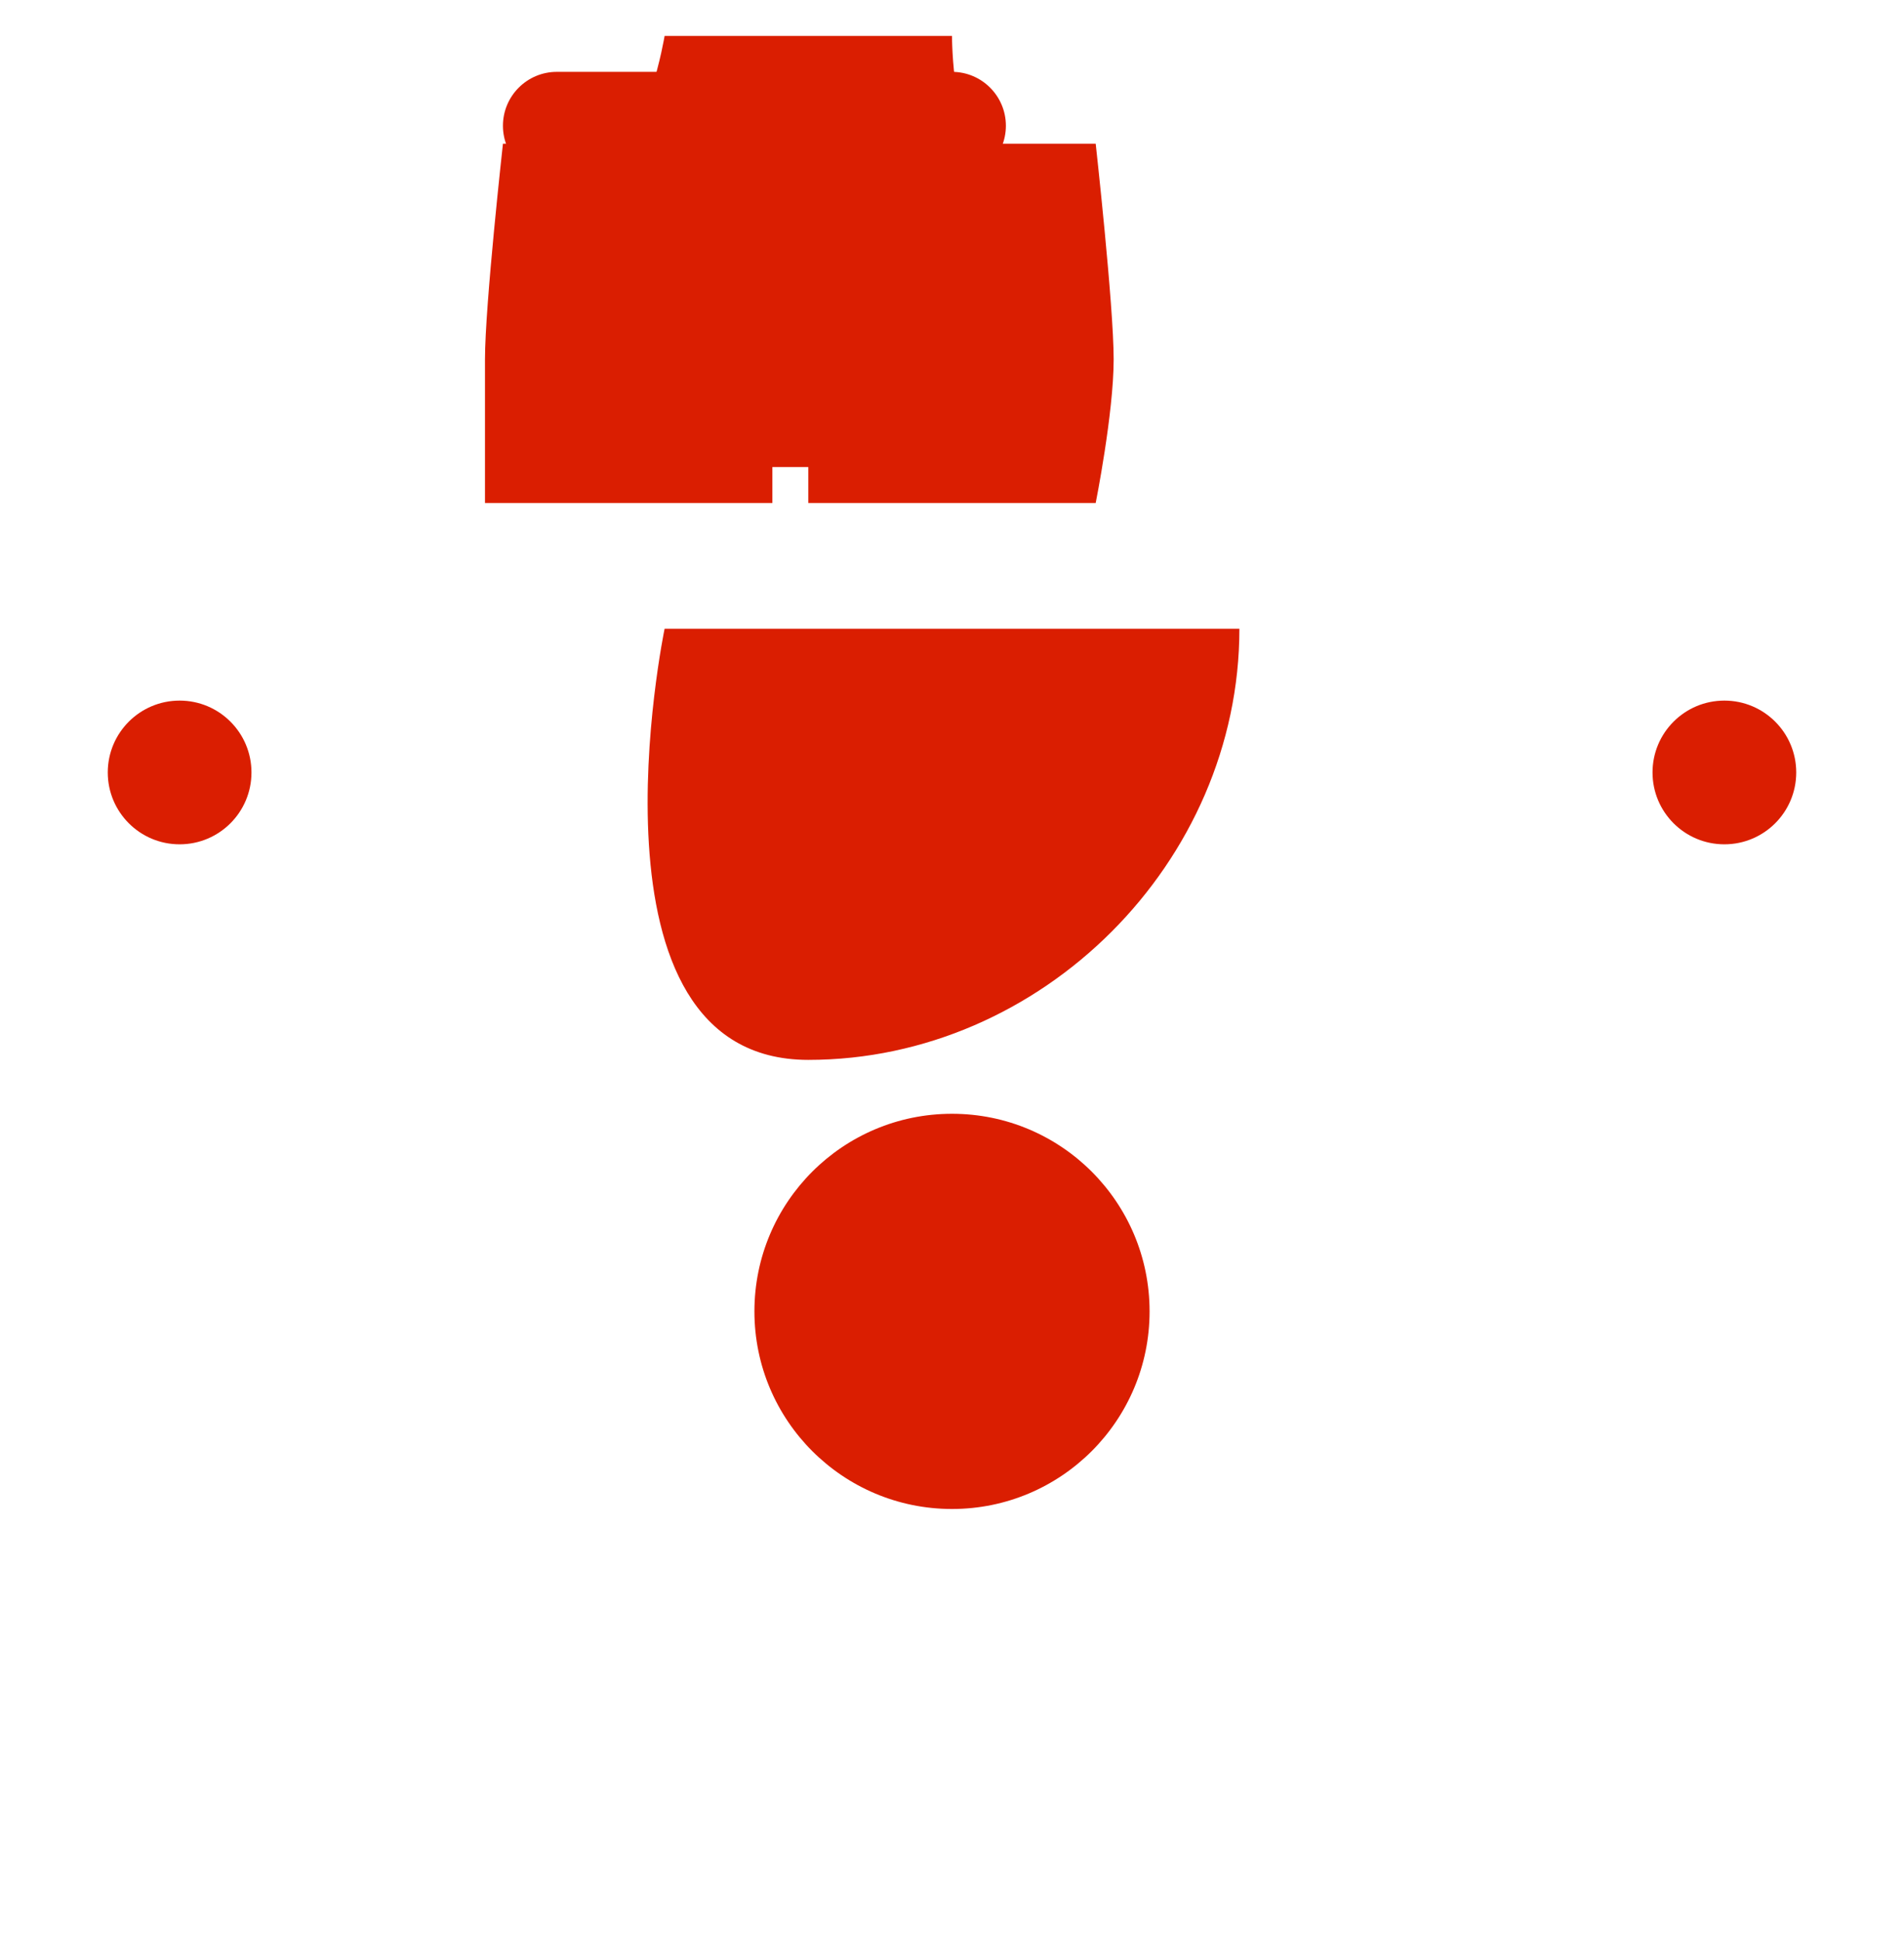
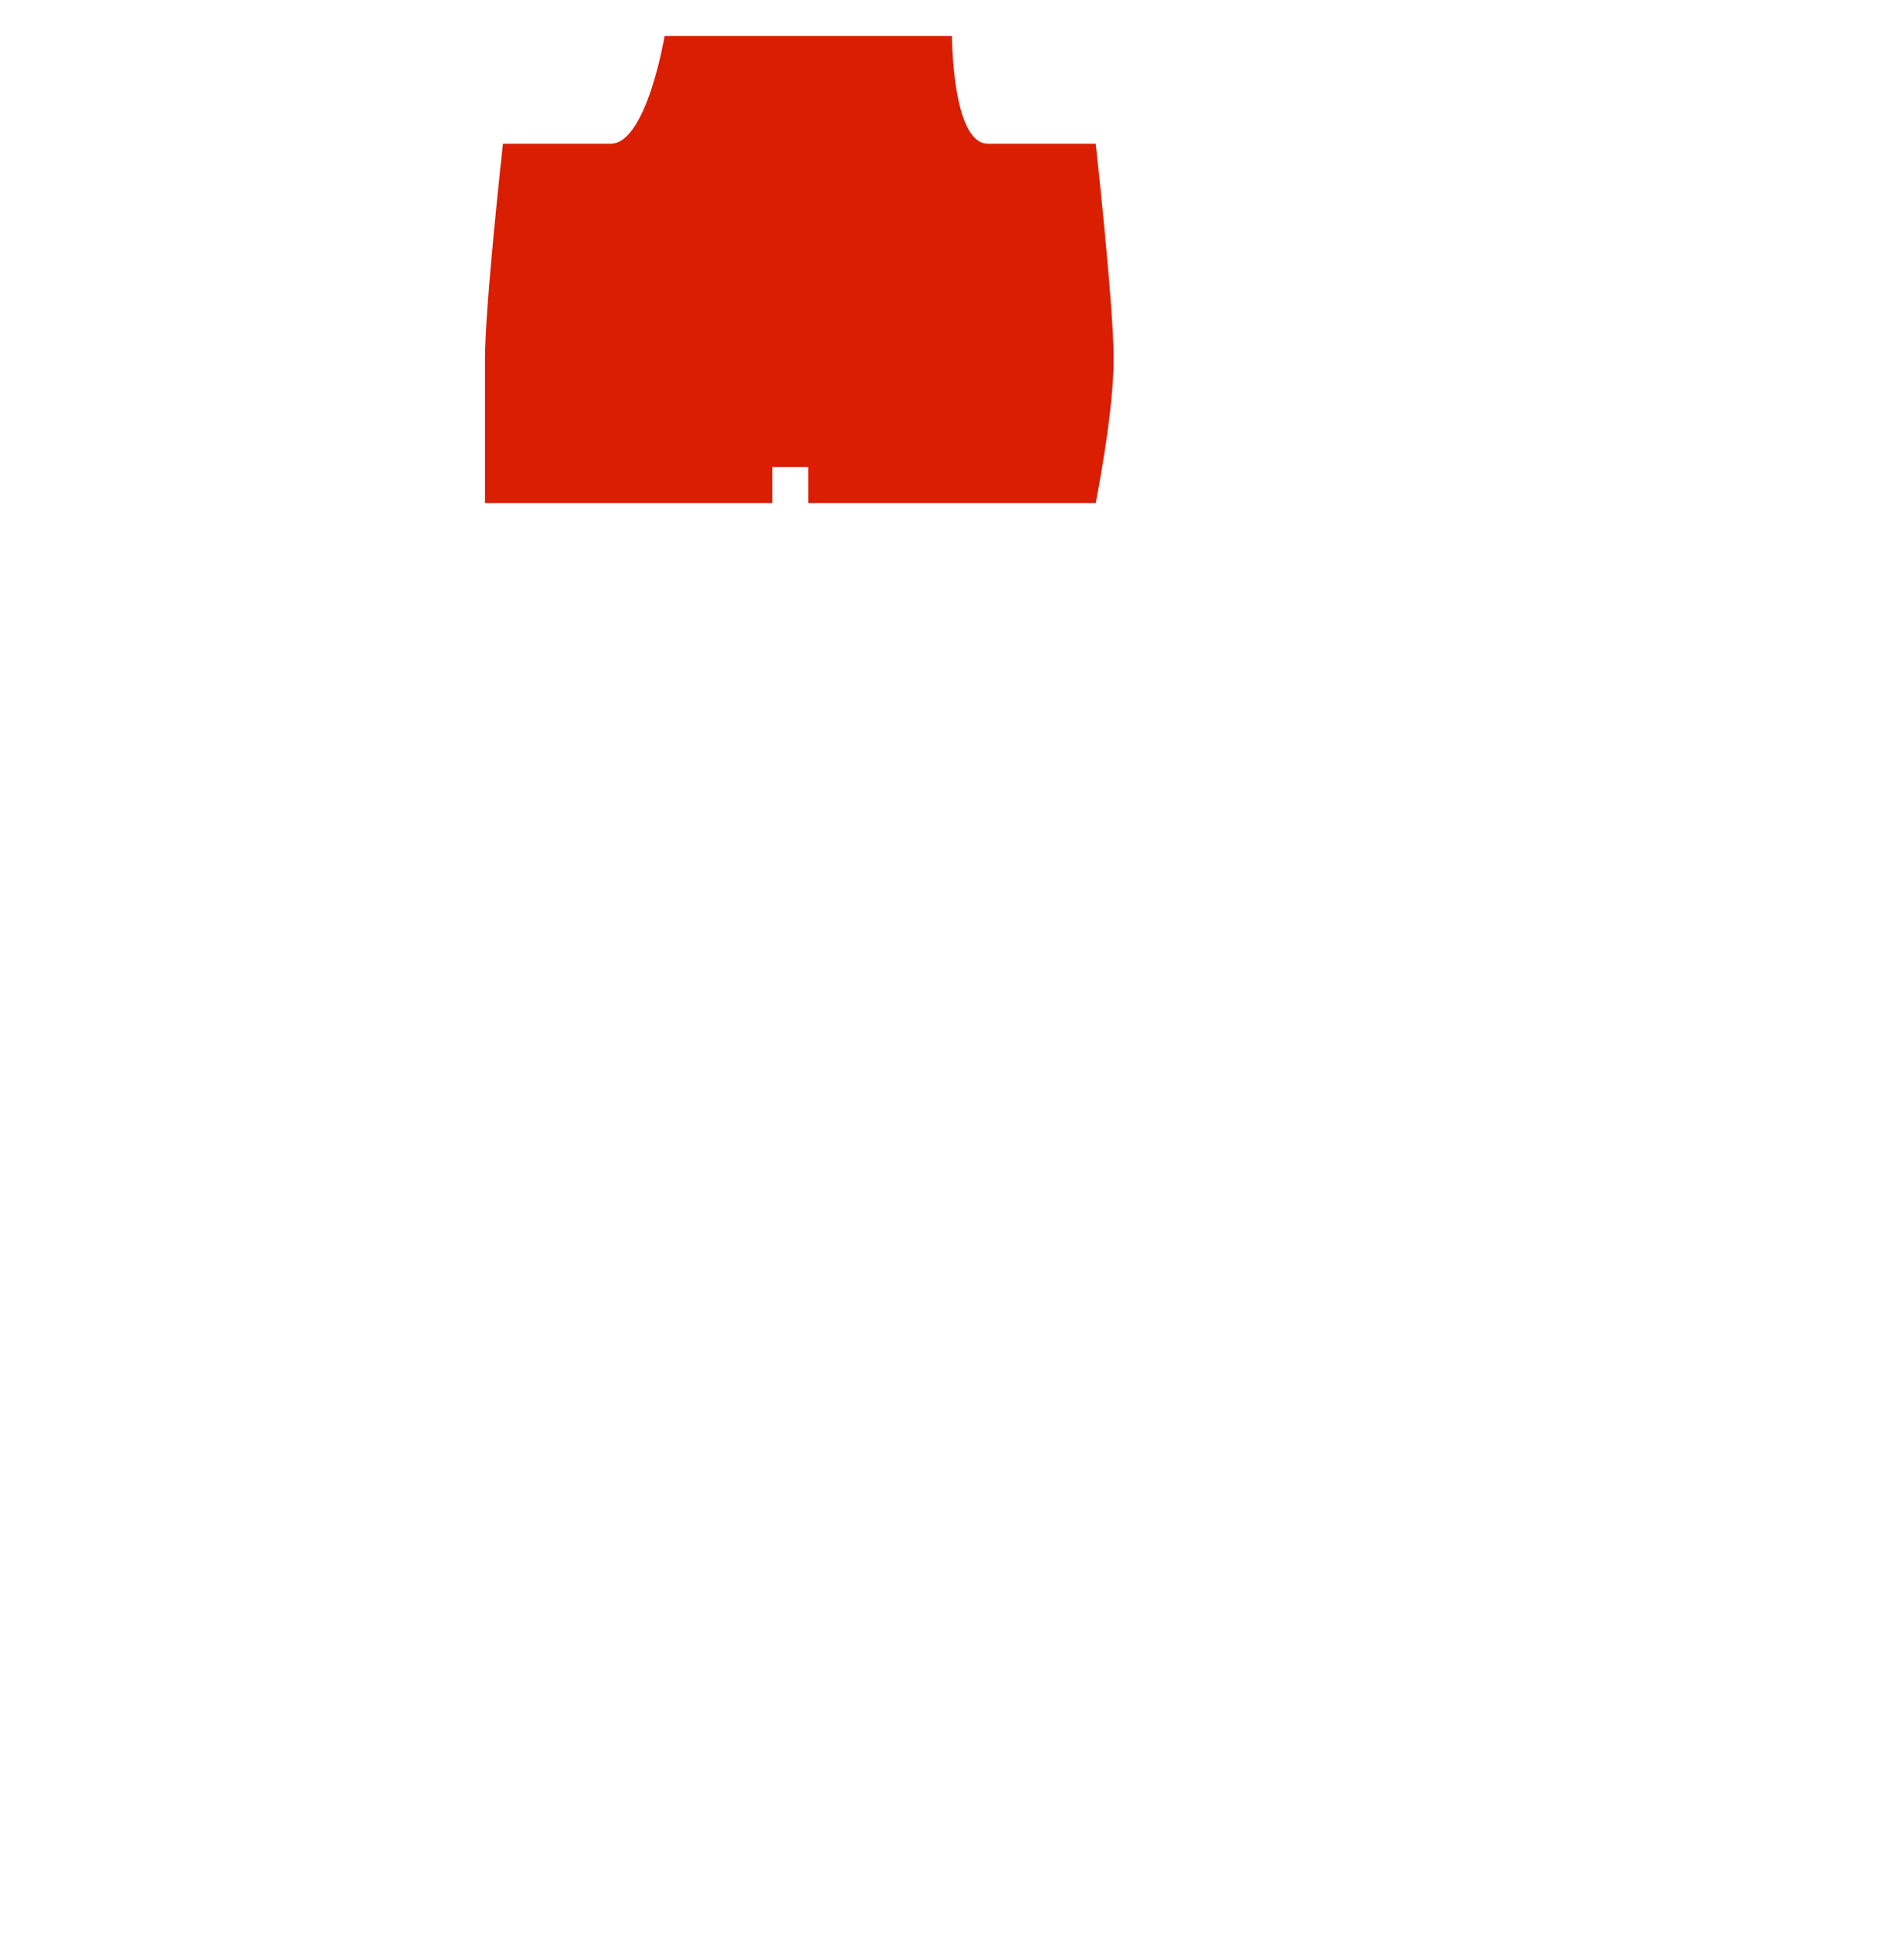
<svg xmlns="http://www.w3.org/2000/svg" width="53" height="54" viewBox="0 0 53 54">
-   <path d="M18.5,17.5 L34.5,17.5 C34.5,24 29,29.5 22.5,29.5 C16,29.5 18.5,17.5 18.5,17.5 Z" fill="#da1e01" />
-   <path d="M26.5,2 C27.328,2 28,2.672 28,3.5 C28,4.328 27.328,5 26.5,5 L15.5,5 C14.672,5 14,4.328 14,3.5 C14,2.672 14.672,2 15.5,2 L26.5,2 Z" fill="#da1e01" />
  <path d="M26.5,1 C26.5,1 26.5,4 27.5,4 C28.5,4 30.5,4 30.5,4 C30.5,4 31,8.5 31,10 C31,11.5 30.5,14 30.5,14 L22.5,14 L22.5,13 L21.5,13 L21.5,14 L13.5,14 C13.5,14 13.5,11.5 13.5,10 C13.5,8.5 14,4 14,4 C14,4 16,4 17,4 C18,4 18.5,1 18.5,1 L26.5,1 Z" fill="#da1e01" />
-   <path d="M5,19.5 C6.105,19.5 7,20.395 7,21.5 C7,22.605 6.105,23.5 5,23.5 C3.895,23.5 3,22.605 3,21.5 C3,20.395 3.895,19.5 5,19.5 Z" fill="#da1e01" />
-   <path d="M48,19.5 C49.105,19.5 50,20.395 50,21.5 C50,22.605 49.105,23.5 48,23.5 C46.895,23.5 46,22.605 46,21.5 C46,20.395 46.895,19.5 48,19.5 Z" fill="#da1e01" />
-   <path d="M26.5,42 C29.538,42 32,39.538 32,36.5 C32,33.462 29.538,31 26.5,31 C23.462,31 21,33.462 21,36.5 C21,39.538 23.462,42 26.5,42 Z" fill="#da1e01" />
</svg>